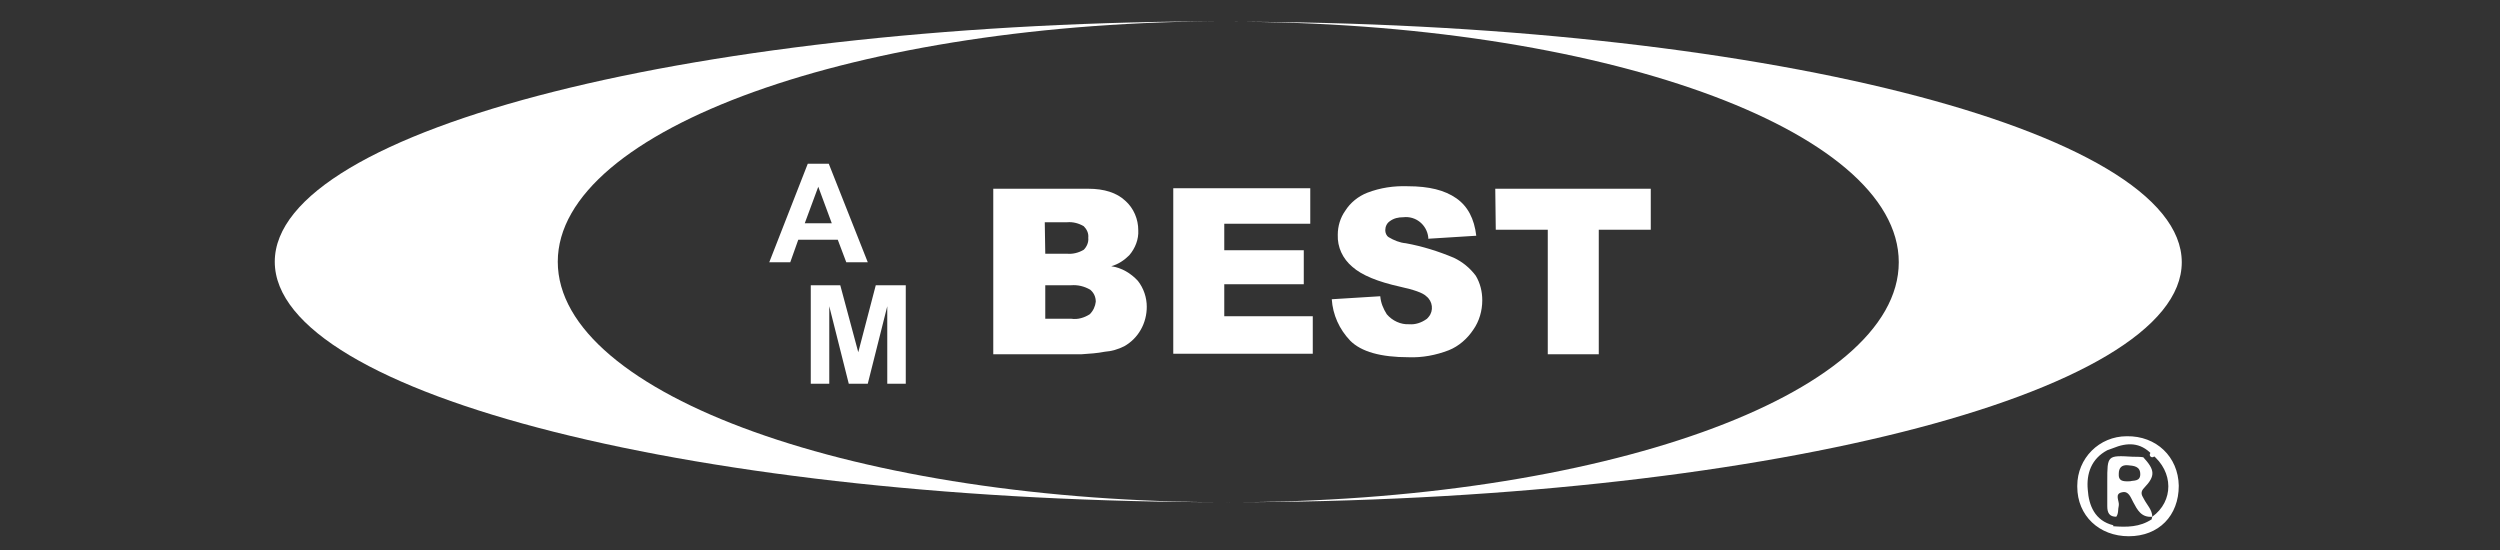
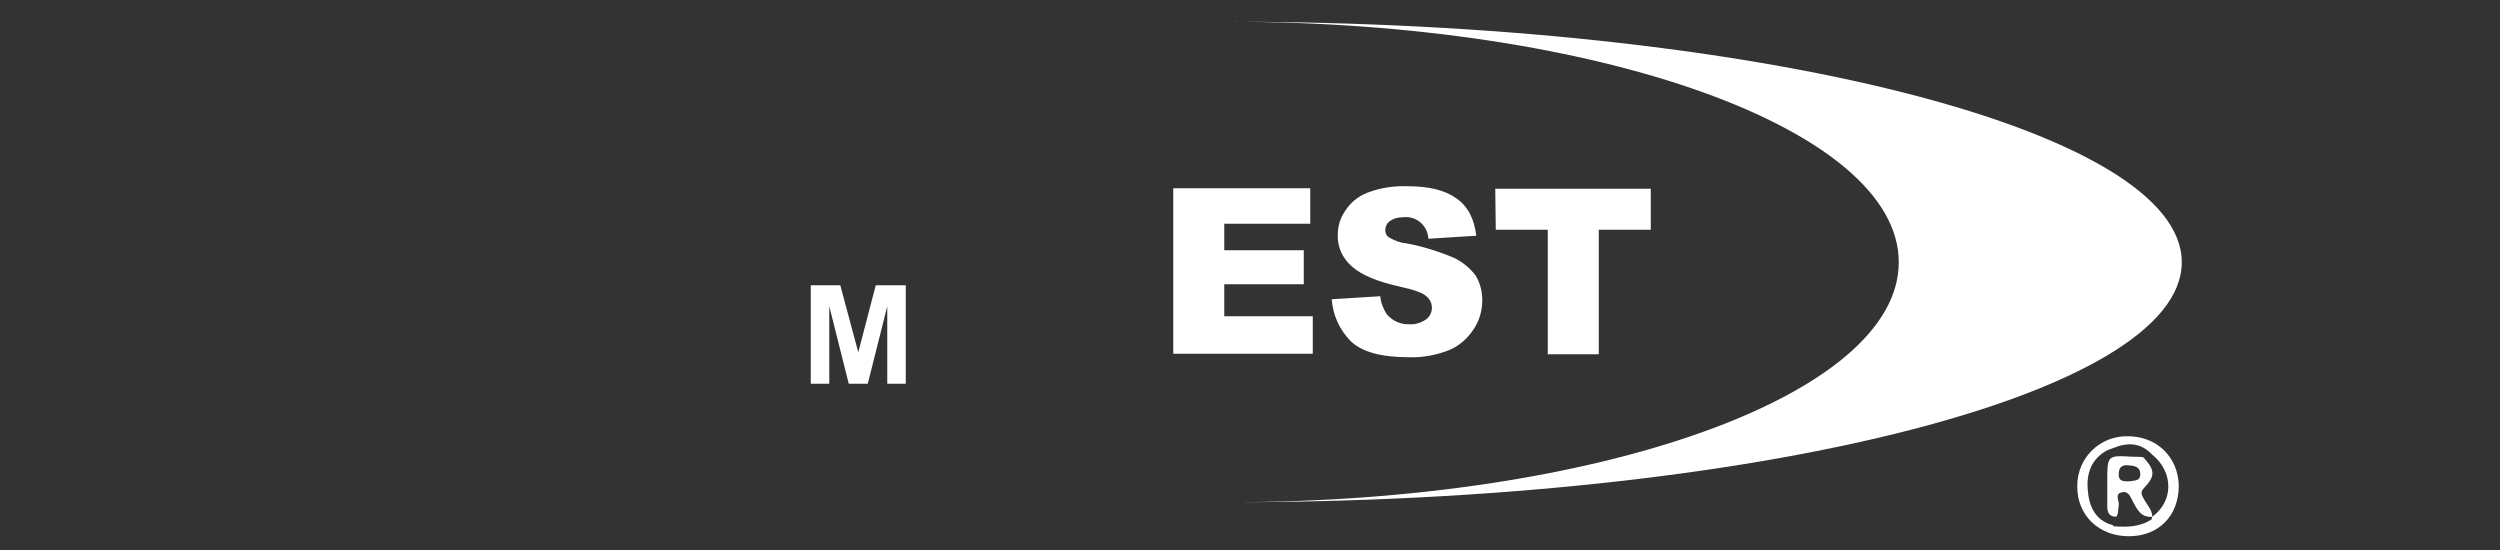
<svg xmlns="http://www.w3.org/2000/svg" version="1.1" id="Layer_1" x="0px" y="0px" viewBox="150 250 500 110" xml:space="preserve">
  <rect x="150" y="250" width="500" height="110" fill="#333333" stroke="none" />
  <style type="text/css">
	.st0{fill:none;stroke:#FFFFFF;stroke-linecap:round;stroke-linejoin:round;}
	.st1{fill:#FFFFFF;}
</style>
  <g id="Group_77" transform="translate(-1279.346 -3201.852)">
-     <line id="Line_3" class="st0" x1="1859.8" y1="3542.8" x2="1859.8" y2="3542.8" />
    <path id="Path_217" class="st1" d="M1854.7,3539.1c-5.5,0-9.9,4.4-9.9,9.9c0,0.1,0,0.1,0,0.2c0,5.8,4.4,9.9,10.3,9.9   c6,0,10-4.1,10-10.1C1865,3543.2,1860.6,3539,1854.7,3539.1 M1859.8,3555.2c0-1.4-1.1-2.4-1.7-3.6c-0.5-0.8-0.7-1.4,0.1-2.2   c2.3-2.4,2.1-3.6-0.2-6.1c-0.7-0.1-1.4-0.1-2.1-0.1c-5.1-0.3-5.1-0.3-5.1,4.9c0,1.7,0,3.3,0,5c0,1.3,0.4,2.1,1.8,2.1   c0.5-0.7,0.3-1.5,0.5-2.2c0.2-0.9-1-2.4,0.7-2.7c1.3-0.3,1.7,1.1,2.2,2C1856.8,3553.8,1857.6,3555.4,1859.8,3555.2   c-0.1,0.2-0.1,0.3-0.1,0.5c-2.4,1.6-5,1.6-7.7,1.4l0-0.2c-3.7-0.9-4.9-4-5.1-7.1c-0.3-3.2,0.7-6.2,3.9-7.9l1.1-0.4   c2.9-1.2,5.5-1.2,7.8,1.2C1864.1,3546.2,1864.1,3552.1,1859.8,3555.2 M1857.4,3546.7c0,1.5-1.4,1.2-2,1.4c-1.6,0.1-2.4-0.1-2.3-1.5   c0-1.2,0.6-1.8,1.8-1.7S1857.4,3545.1,1857.4,3546.7" />
-     <path id="Path_218" class="st1" d="M1540.9,3504.2c0-26.5,60-48.1,134.1-48.1c-105.3,0-190.7,21.5-190.7,48.1s85.4,48.1,190.7,48.1   C1600.9,3552.3,1540.9,3530.8,1540.9,3504.2" />
    <path id="Path_219" class="st1" d="M1675,3456.2c74.1,0,134.1,21.5,134.1,48.1s-60,48-134.1,48c105.3,0,190.7-21.5,190.7-48   S1780.3,3456.2,1675,3456.2" />
    <path id="Path_220" class="st1" d="M1674.2,3508.7h15.9v-6.8h-15.9v-5.3h17.2v-7.1H1664v33.1h27.9v-7.5h-17.7L1674.2,3508.7z" />
    <path id="Path_221" class="st1" d="M1720.1,3503.4c-3.1-1.3-6.3-2.3-9.6-2.9c-1.2-0.1-2.4-0.6-3.4-1.2c-0.5-0.3-0.7-0.9-0.7-1.4   c0-0.7,0.3-1.4,0.9-1.8c0.8-0.6,1.7-0.8,2.7-0.8c2.5-0.3,4.7,1.5,5,4c0,0.1,0,0.2,0,0.3l9.6-0.6c-0.4-3.4-1.7-5.9-4-7.5   s-5.4-2.4-9.7-2.4c-2.8-0.1-5.5,0.3-8.1,1.3c-1.8,0.7-3.4,2-4.4,3.6c-1,1.4-1.5,3.1-1.5,4.8c-0.1,2.5,1,4.8,2.9,6.4   c1.9,1.7,5.1,3,9.6,4c2.7,0.6,4.5,1.2,5.2,1.9c1.3,1,1.5,2.9,0.5,4.1c-0.2,0.2-0.3,0.4-0.5,0.5c-1,0.7-2.2,1.1-3.4,1   c-1.7,0.1-3.4-0.7-4.5-2c-0.7-1.1-1.2-2.3-1.3-3.6l-9.7,0.6c0.2,3.1,1.5,6,3.7,8.3c2.2,2.2,6.1,3.3,11.7,3.3c2.7,0.1,5.4-0.4,8-1.4   c2-0.8,3.7-2.3,4.9-4.1c1.2-1.7,1.8-3.8,1.8-5.9c0-1.7-0.4-3.4-1.3-4.9C1723.3,3505.4,1721.8,3504.2,1720.1,3503.4" />
    <path id="Path_222" class="st1" d="M1728.5,3497.8h10.4v24.9h10.2v-24.9h10.4v-8.2h-31.1L1728.5,3497.8z" />
-     <path id="Path_223" class="st1" d="M1656.9,3508c-1.4-1.5-3.2-2.6-5.3-2.9c1.4-0.4,2.6-1.2,3.6-2.2c1.2-1.4,1.9-3.2,1.8-5   c0-2.2-0.9-4.4-2.6-5.9c-1.7-1.6-4.2-2.4-7.4-2.4H1628v33.1h17.7c1.5-0.1,3.1-0.2,4.6-0.5c1.4-0.1,2.7-0.5,3.9-1.1   c1.4-0.8,2.5-1.9,3.3-3.3c0.8-1.4,1.2-3,1.2-4.6C1658.7,3511.4,1658.1,3509.5,1656.9,3508 M1638.3,3496.3h4.5   c1.1-0.1,2.3,0.2,3.3,0.8c0.6,0.6,1,1.4,0.9,2.3c0.1,0.9-0.3,1.8-0.9,2.4c-1,0.6-2.2,0.9-3.3,0.8h-4.4L1638.3,3496.3z    M1647.3,3514.7c-1.1,0.7-2.4,1.1-3.7,0.9h-5.2v-6.7h5.2c1.3-0.1,2.6,0.2,3.8,0.9c0.7,0.6,1.1,1.4,1.1,2.4   C1648.4,3513.1,1648,3514,1647.3,3514.7" />
-     <path id="Path_224" class="st1" d="M1595.1,3484.6h-4.2l-7.7,19.7h4.2l1.6-4.5h7.9l1.7,4.5h4.3L1595.1,3484.6z M1590.3,3496.5   l2.7-7.3l2.7,7.3H1590.3z" />
    <path id="Path_225" class="st1" d="M1601,3522.3l-3.6-13.4h-5.9v19.7h3.7v-15.5l3.9,15.5h3.8l3.9-15.5v15.5h3.7v-19.7h-6   L1601,3522.3z" />
  </g>
</svg>